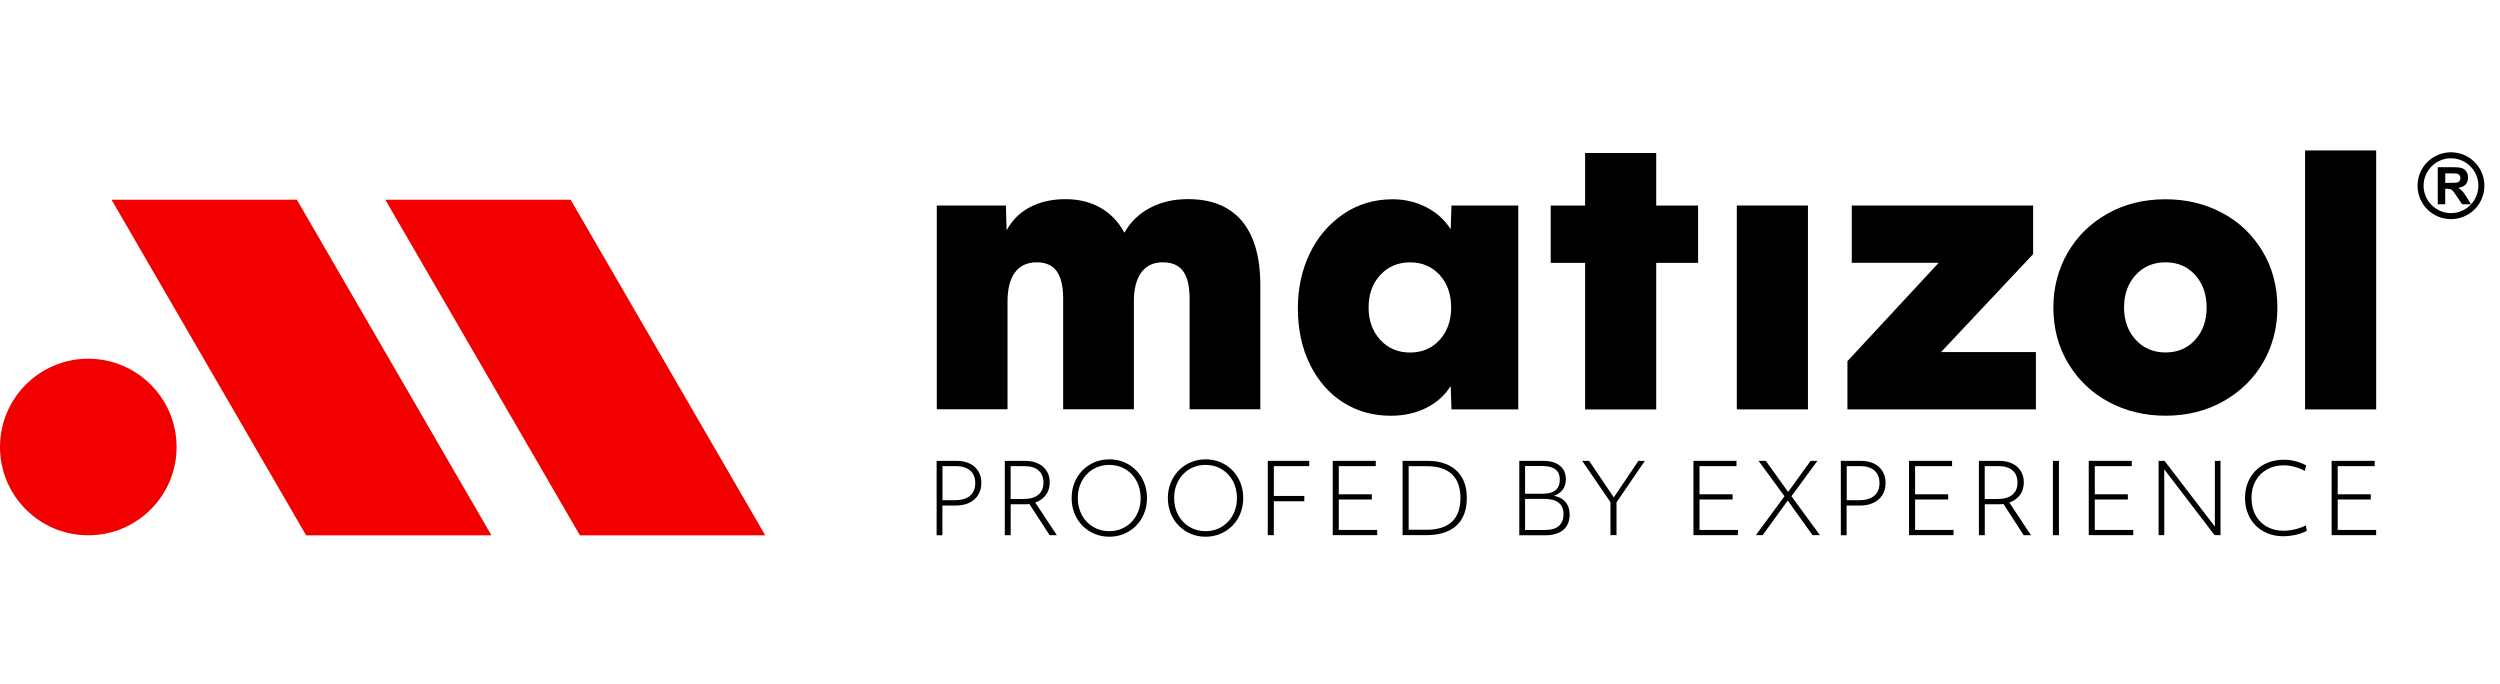
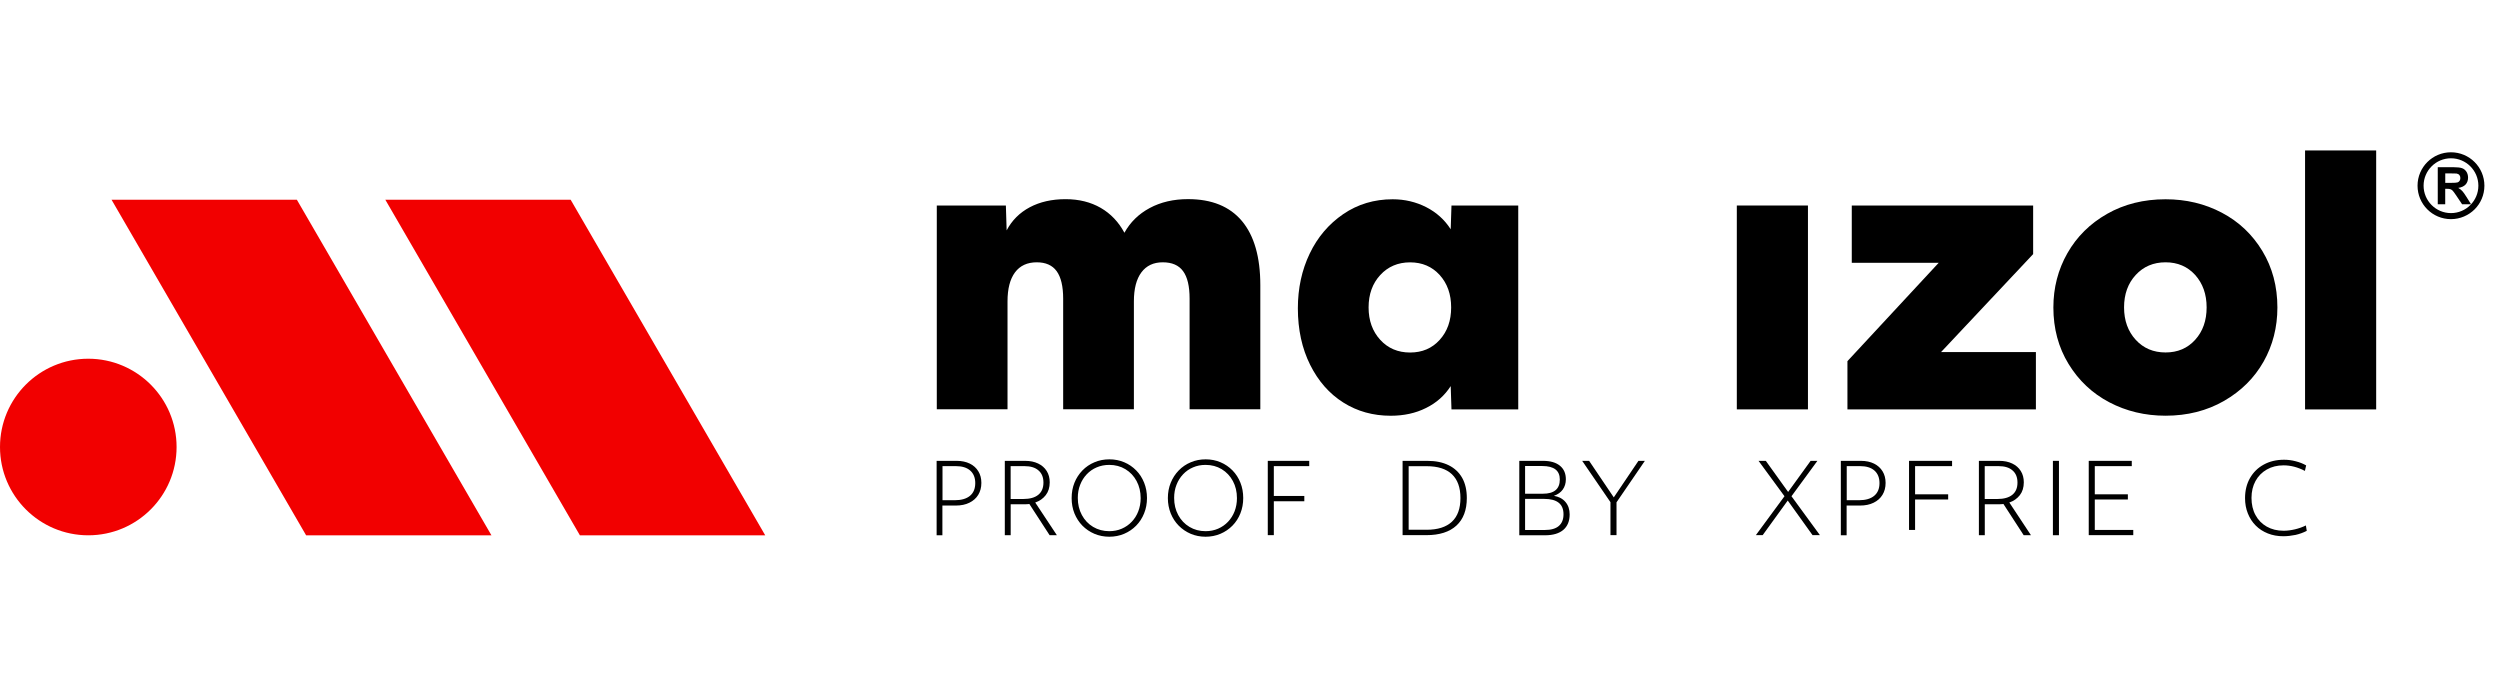
<svg xmlns="http://www.w3.org/2000/svg" width="117" height="32" viewBox="0 0 117 32" fill="none">
  <g clip-path="url(#clip0_3119_20017)">
    <path d="M5.221 9.349L14.327 25.054H23L13.894 9.349H5.221Z" fill="#F20000" />
    <path d="M18.034 9.349L27.14 25.054H35.813L26.707 9.349H18.034Z" fill="#F20000" />
    <path d="M8.264 20.92C8.264 23.202 6.414 25.052 4.132 25.052C1.85 25.052 0 23.202 0 20.92C0 18.637 1.85 16.788 4.132 16.788C6.412 16.79 8.264 18.64 8.264 20.92Z" fill="#F20000" />
    <path d="M43.839 9.618H47.075L47.111 10.782C47.358 10.313 47.719 9.952 48.193 9.7C48.667 9.448 49.226 9.321 49.867 9.321C50.496 9.321 51.044 9.458 51.513 9.728C51.982 9.999 52.35 10.388 52.623 10.893C52.894 10.401 53.288 10.014 53.806 9.736C54.324 9.458 54.921 9.319 55.599 9.319C56.709 9.319 57.549 9.661 58.123 10.344C58.695 11.029 58.983 12.029 58.983 13.348V19.154H55.673V13.976C55.673 13.396 55.573 12.969 55.369 12.691C55.166 12.412 54.849 12.276 54.416 12.276C53.984 12.276 53.651 12.433 53.417 12.747C53.182 13.062 53.066 13.515 53.066 14.107V19.154H49.756V13.976C49.756 13.396 49.653 12.969 49.452 12.691C49.249 12.412 48.937 12.276 48.52 12.276C48.077 12.276 47.737 12.433 47.502 12.747C47.268 13.062 47.152 13.515 47.152 14.107V19.154H43.842V9.618H43.839Z" fill="black" />
    <path d="M65.085 19.457C64.259 19.457 63.519 19.251 62.868 18.839C62.213 18.427 61.696 17.837 61.314 17.072C60.933 16.307 60.74 15.426 60.74 14.429C60.74 13.492 60.925 12.639 61.294 11.869C61.662 11.098 62.188 10.483 62.865 10.019C63.542 9.558 64.313 9.326 65.176 9.326C65.742 9.326 66.265 9.45 66.747 9.695C67.229 9.942 67.61 10.287 67.893 10.73L67.929 9.62H71.054V19.161H67.929L67.893 18.069C67.61 18.512 67.224 18.855 66.737 19.094C66.255 19.336 65.704 19.457 65.085 19.457ZM65.992 16.498C66.559 16.498 67.02 16.302 67.378 15.905C67.736 15.511 67.914 15.006 67.914 14.388C67.914 13.772 67.736 13.267 67.378 12.871C67.02 12.477 66.559 12.278 65.992 12.278C65.426 12.278 64.959 12.477 64.596 12.871C64.233 13.265 64.05 13.77 64.05 14.388C64.05 15.004 64.233 15.508 64.596 15.905C64.959 16.302 65.426 16.498 65.992 16.498Z" fill="black" />
-     <path d="M74.183 12.302H72.573V9.62H74.183V7.16H77.511V9.62H79.471V12.302H77.511V19.162H74.183V12.302Z" fill="black" />
    <path d="M84.612 9.618H81.283V19.159H84.612V9.618Z" fill="black" />
    <path d="M86.46 16.902L90.731 12.299H86.663V9.618H95.151V11.892L90.841 16.477H95.28V19.159H86.46V16.902Z" fill="black" />
    <path d="M101.348 19.455C100.387 19.455 99.509 19.244 98.713 18.826C97.917 18.407 97.283 17.809 96.809 17.034C96.335 16.258 96.098 15.375 96.098 14.39C96.098 13.466 96.317 12.618 96.755 11.848C97.193 11.078 97.811 10.465 98.612 10.009C99.413 9.553 100.325 9.326 101.348 9.326C102.309 9.326 103.187 9.535 103.983 9.955C104.779 10.375 105.41 10.972 105.879 11.748C106.348 12.523 106.582 13.406 106.582 14.39C106.582 15.315 106.366 16.16 105.936 16.923C105.503 17.688 104.887 18.301 104.086 18.762C103.283 19.223 102.371 19.455 101.348 19.455ZM101.348 16.495C101.915 16.495 102.376 16.299 102.734 15.903C103.092 15.508 103.27 15.004 103.27 14.385C103.27 13.77 103.089 13.265 102.734 12.868C102.376 12.474 101.915 12.276 101.348 12.276C100.781 12.276 100.315 12.474 99.952 12.868C99.589 13.262 99.406 13.767 99.406 14.385C99.406 15.001 99.589 15.506 99.952 15.903C100.315 16.299 100.781 16.495 101.348 16.495Z" fill="black" />
    <path d="M111.205 7.041H107.877V19.161H111.205V7.041Z" fill="black" />
    <path d="M44.738 21.815H44.109V23.41H44.686C44.995 23.41 45.23 23.34 45.395 23.204C45.56 23.067 45.642 22.869 45.642 22.609C45.642 22.356 45.562 22.16 45.405 22.021C45.245 21.882 45.024 21.815 44.738 21.815ZM43.834 25.045V21.568H44.776C45.011 21.568 45.215 21.612 45.387 21.697C45.56 21.782 45.694 21.903 45.786 22.057C45.882 22.212 45.928 22.392 45.928 22.601C45.928 22.815 45.879 23 45.781 23.16C45.683 23.32 45.544 23.441 45.366 23.528C45.189 23.616 44.975 23.66 44.728 23.66H44.104V25.051H43.834V25.045Z" fill="black" />
    <path d="M47.944 21.815H47.298V23.353H47.885C48.194 23.353 48.429 23.289 48.591 23.157C48.753 23.026 48.833 22.835 48.833 22.585C48.833 22.338 48.756 22.148 48.601 22.016C48.449 21.88 48.23 21.815 47.944 21.815ZM47.025 25.045V21.568H47.978C48.21 21.568 48.413 21.609 48.583 21.692C48.756 21.774 48.89 21.89 48.985 22.042C49.081 22.194 49.127 22.372 49.127 22.575C49.127 22.812 49.065 23.013 48.941 23.173C48.818 23.332 48.653 23.448 48.449 23.518L49.462 25.048H49.122L48.174 23.587C48.096 23.598 48.019 23.6 47.937 23.6H47.3V25.048H47.025V25.045Z" fill="black" />
    <path d="M51.914 24.859C52.126 24.859 52.321 24.82 52.499 24.743C52.679 24.665 52.834 24.557 52.965 24.418C53.097 24.279 53.2 24.117 53.272 23.929C53.344 23.741 53.383 23.537 53.383 23.313C53.383 23.014 53.318 22.746 53.192 22.512C53.066 22.277 52.891 22.092 52.669 21.958C52.448 21.824 52.195 21.757 51.912 21.757C51.701 21.757 51.505 21.796 51.325 21.873C51.144 21.95 50.99 22.058 50.858 22.198C50.727 22.337 50.624 22.499 50.552 22.687C50.477 22.875 50.441 23.081 50.441 23.303C50.441 23.602 50.505 23.869 50.632 24.104C50.758 24.338 50.933 24.524 51.157 24.658C51.384 24.792 51.634 24.859 51.914 24.859ZM51.914 25.119C51.665 25.119 51.433 25.072 51.219 24.982C51.005 24.89 50.817 24.763 50.657 24.601C50.498 24.439 50.374 24.245 50.284 24.027C50.196 23.808 50.153 23.568 50.153 23.313C50.153 23.053 50.196 22.813 50.284 22.594C50.371 22.375 50.498 22.182 50.657 22.017C50.817 21.852 51.005 21.724 51.221 21.634C51.438 21.541 51.67 21.497 51.92 21.497C52.169 21.497 52.401 21.543 52.615 21.634C52.829 21.724 53.014 21.852 53.174 22.015C53.334 22.177 53.457 22.37 53.545 22.589C53.633 22.808 53.679 23.048 53.679 23.308C53.679 23.566 53.635 23.802 53.545 24.024C53.457 24.245 53.331 24.439 53.172 24.601C53.012 24.763 52.824 24.892 52.61 24.982C52.399 25.072 52.164 25.119 51.914 25.119Z" fill="black" />
    <path d="M56.421 24.859C56.632 24.859 56.828 24.82 57.006 24.743C57.186 24.665 57.34 24.557 57.472 24.418C57.603 24.279 57.706 24.117 57.779 23.929C57.851 23.741 57.889 23.537 57.889 23.313C57.889 23.014 57.825 22.746 57.699 22.512C57.572 22.277 57.397 22.092 57.176 21.958C56.954 21.824 56.702 21.757 56.418 21.757C56.207 21.757 56.011 21.796 55.834 21.873C55.653 21.95 55.499 22.058 55.367 22.198C55.236 22.337 55.133 22.499 55.061 22.687C54.986 22.875 54.95 23.081 54.95 23.303C54.95 23.602 55.014 23.869 55.141 24.104C55.267 24.338 55.442 24.524 55.666 24.658C55.888 24.792 56.14 24.859 56.421 24.859ZM56.421 25.119C56.171 25.119 55.939 25.072 55.725 24.982C55.512 24.89 55.324 24.763 55.164 24.601C55.004 24.439 54.878 24.245 54.79 24.027C54.703 23.808 54.656 23.568 54.656 23.313C54.656 23.053 54.7 22.813 54.79 22.594C54.878 22.375 55.004 22.182 55.164 22.017C55.324 21.852 55.512 21.724 55.728 21.634C55.944 21.541 56.176 21.497 56.426 21.497C56.676 21.497 56.908 21.543 57.122 21.634C57.335 21.724 57.521 21.852 57.681 22.015C57.84 22.177 57.964 22.37 58.051 22.589C58.139 22.808 58.183 23.048 58.183 23.308C58.183 23.566 58.139 23.802 58.051 24.024C57.964 24.245 57.838 24.439 57.678 24.601C57.518 24.763 57.33 24.892 57.116 24.982C56.903 25.072 56.671 25.119 56.421 25.119Z" fill="black" />
    <path d="M59.332 21.568V25.045H59.615V23.459H61.042V23.211H59.615V21.815H61.272V21.568H59.332Z" fill="black" />
-     <path d="M62.372 21.568V25.045H64.453V24.801H62.655V23.376H64.203V23.134H62.655V21.815H64.386V21.568H62.372Z" fill="black" />
    <path d="M66.767 21.818H65.925V24.793H66.762C67.287 24.793 67.681 24.667 67.949 24.417C68.217 24.167 68.349 23.796 68.349 23.309C68.349 22.817 68.215 22.446 67.949 22.194C67.684 21.944 67.29 21.818 66.767 21.818ZM65.641 25.045V21.568H66.8C67.192 21.568 67.524 21.637 67.8 21.774C68.076 21.91 68.284 22.109 68.431 22.366C68.575 22.624 68.647 22.938 68.647 23.307C68.647 23.868 68.485 24.298 68.161 24.597C67.836 24.896 67.367 25.045 66.757 25.045H65.641Z" fill="black" />
    <path d="M72.27 23.348H71.374V24.803H72.303C72.589 24.803 72.808 24.741 72.953 24.615C73.099 24.489 73.172 24.309 73.172 24.069C73.174 23.59 72.873 23.348 72.27 23.348ZM72.18 21.81H71.374V23.106H72.208C72.736 23.106 72.999 22.884 72.999 22.441C72.999 22.021 72.726 21.81 72.18 21.81ZM71.103 25.045V21.568H72.216C72.556 21.568 72.816 21.643 73.004 21.795C73.19 21.947 73.282 22.158 73.282 22.433C73.282 22.616 73.233 22.776 73.138 22.91C73.043 23.044 72.904 23.142 72.723 23.204C72.958 23.247 73.141 23.343 73.267 23.497C73.396 23.649 73.46 23.843 73.46 24.074C73.46 24.389 73.36 24.631 73.164 24.798C72.966 24.966 72.682 25.051 72.311 25.051H71.103V25.045Z" fill="black" />
    <path d="M76.679 21.568L75.525 23.278L74.371 21.568H74.046L75.37 23.502V25.045H75.653V23.508L76.98 21.568H76.679Z" fill="black" />
-     <path d="M79.254 21.568V25.045H81.335V24.801H79.537V23.376H81.085V23.134H79.537V21.815H81.268V21.568H79.254Z" fill="black" />
    <path d="M84.737 21.568L83.684 23.023L82.64 21.568H82.3L83.514 23.224L82.174 25.045H82.493L83.666 23.425L84.827 25.045H85.172L83.841 23.224L85.054 21.568H84.737Z" fill="black" />
    <path d="M87.053 21.815H86.427V23.41H87.004C87.313 23.41 87.547 23.34 87.712 23.204C87.877 23.067 87.96 22.869 87.96 22.609C87.96 22.356 87.88 22.16 87.723 22.021C87.563 21.882 87.341 21.815 87.053 21.815ZM86.151 25.045V21.568H87.094C87.329 21.568 87.532 21.612 87.705 21.697C87.877 21.782 88.011 21.903 88.104 22.057C88.199 22.212 88.246 22.392 88.246 22.601C88.246 22.815 88.197 23 88.099 23.16C88.001 23.32 87.862 23.441 87.684 23.528C87.506 23.616 87.293 23.66 87.045 23.66H86.422V25.051H86.151V25.045Z" fill="black" />
-     <path d="M89.343 21.568V25.045H91.427V24.801H89.626V23.376H91.174V23.134H89.626V21.815H91.357V21.568H89.343Z" fill="black" />
+     <path d="M89.343 21.568V25.045V24.801H89.626V23.376H91.174V23.134H89.626V21.815H91.357V21.568H89.343Z" fill="black" />
    <path d="M93.532 21.815H92.885V23.353H93.47C93.779 23.353 94.013 23.289 94.176 23.157C94.338 23.026 94.418 22.835 94.418 22.585C94.418 22.338 94.341 22.148 94.186 22.016C94.034 21.88 93.815 21.815 93.532 21.815ZM92.612 25.045V21.568H93.565C93.797 21.568 93.998 21.609 94.171 21.692C94.343 21.774 94.477 21.89 94.572 22.042C94.668 22.194 94.714 22.372 94.714 22.575C94.714 22.812 94.652 23.013 94.529 23.173C94.405 23.332 94.24 23.448 94.037 23.518L95.049 25.048H94.709L93.761 23.587C93.684 23.598 93.604 23.6 93.524 23.6H92.888V25.048H92.612V25.045Z" fill="black" />
    <path d="M96.359 21.568H96.076V25.048H96.359V21.568Z" fill="black" />
    <path d="M97.753 21.568V25.045H99.837V24.801H98.036V23.376H99.584V23.134H98.036V21.815H99.767V21.568H97.753Z" fill="black" />
-     <path d="M103.655 21.568V24.644L101.3 21.568H101.022V25.045H101.287V21.965L103.642 25.045H103.92V21.568H103.655Z" fill="black" />
    <path d="M106.859 25.096C106.596 25.096 106.354 25.052 106.135 24.965C105.916 24.877 105.725 24.756 105.568 24.596C105.409 24.437 105.287 24.249 105.2 24.03C105.112 23.811 105.068 23.574 105.068 23.314C105.068 22.956 105.146 22.644 105.3 22.373C105.455 22.103 105.669 21.892 105.944 21.742C106.22 21.59 106.537 21.516 106.897 21.516C107.078 21.516 107.258 21.539 107.441 21.588C107.621 21.634 107.786 21.698 107.928 21.781L107.869 22.038C107.534 21.863 107.199 21.778 106.872 21.778C106.575 21.778 106.315 21.843 106.089 21.972C105.862 22.1 105.687 22.278 105.56 22.507C105.434 22.737 105.37 23.002 105.37 23.303C105.37 23.607 105.432 23.878 105.558 24.107C105.682 24.339 105.859 24.517 106.083 24.645C106.31 24.774 106.573 24.839 106.872 24.839C107.042 24.839 107.222 24.816 107.407 24.772C107.593 24.728 107.763 24.666 107.915 24.591L107.956 24.844C107.796 24.926 107.621 24.991 107.431 25.034C107.237 25.073 107.047 25.096 106.859 25.096Z" fill="black" />
-     <path d="M109.12 21.568V25.045H111.204V24.801H109.404V23.376H110.952V23.134H109.404V21.815H111.135V21.568H109.12Z" fill="black" />
    <path d="M114.087 9.558V7.825H114.824C115.009 7.825 115.144 7.841 115.227 7.872C115.311 7.903 115.378 7.958 115.43 8.038C115.479 8.117 115.505 8.209 115.505 8.311C115.505 8.442 115.467 8.549 115.391 8.634C115.314 8.718 115.199 8.771 115.047 8.794C115.122 8.838 115.186 8.887 115.234 8.94C115.284 8.992 115.35 9.086 115.434 9.221L115.645 9.559H115.226L114.973 9.182C114.882 9.047 114.822 8.962 114.788 8.927C114.754 8.892 114.719 8.868 114.683 8.855C114.647 8.841 114.587 8.836 114.506 8.836H114.436V9.559H114.087V9.558ZM114.438 8.558H114.696C114.865 8.558 114.969 8.551 115.012 8.537C115.054 8.523 115.086 8.497 115.11 8.462C115.133 8.427 115.145 8.384 115.145 8.332C115.145 8.274 115.129 8.227 115.098 8.19C115.067 8.154 115.023 8.132 114.966 8.121C114.938 8.117 114.853 8.116 114.71 8.116H114.438V8.558Z" fill="black" />
    <path d="M114.705 10.256C114.273 10.255 113.881 10.081 113.599 9.798C113.316 9.515 113.141 9.124 113.141 8.691C113.141 8.259 113.316 7.868 113.599 7.585C113.882 7.302 114.273 7.127 114.705 7.127C115.138 7.127 115.529 7.302 115.812 7.585C116.095 7.868 116.27 8.259 116.27 8.691C116.27 9.124 116.095 9.515 115.812 9.798C115.529 10.079 115.138 10.255 114.705 10.256ZM114.705 9.973C115.06 9.973 115.381 9.829 115.612 9.597C115.844 9.365 115.988 9.044 115.988 8.69C115.988 8.337 115.844 8.016 115.612 7.784C115.381 7.552 115.06 7.408 114.705 7.408C114.352 7.408 114.031 7.552 113.8 7.784C113.568 8.016 113.424 8.337 113.424 8.691C113.424 9.044 113.568 9.365 113.8 9.597C114.031 9.829 114.352 9.973 114.705 9.973Z" fill="black" />
  </g>
  <defs>
    <clipPath id="clip0_3119_20017">
      <rect width="116.267" height="32" fill="white" />
    </clipPath>
  </defs>
</svg>